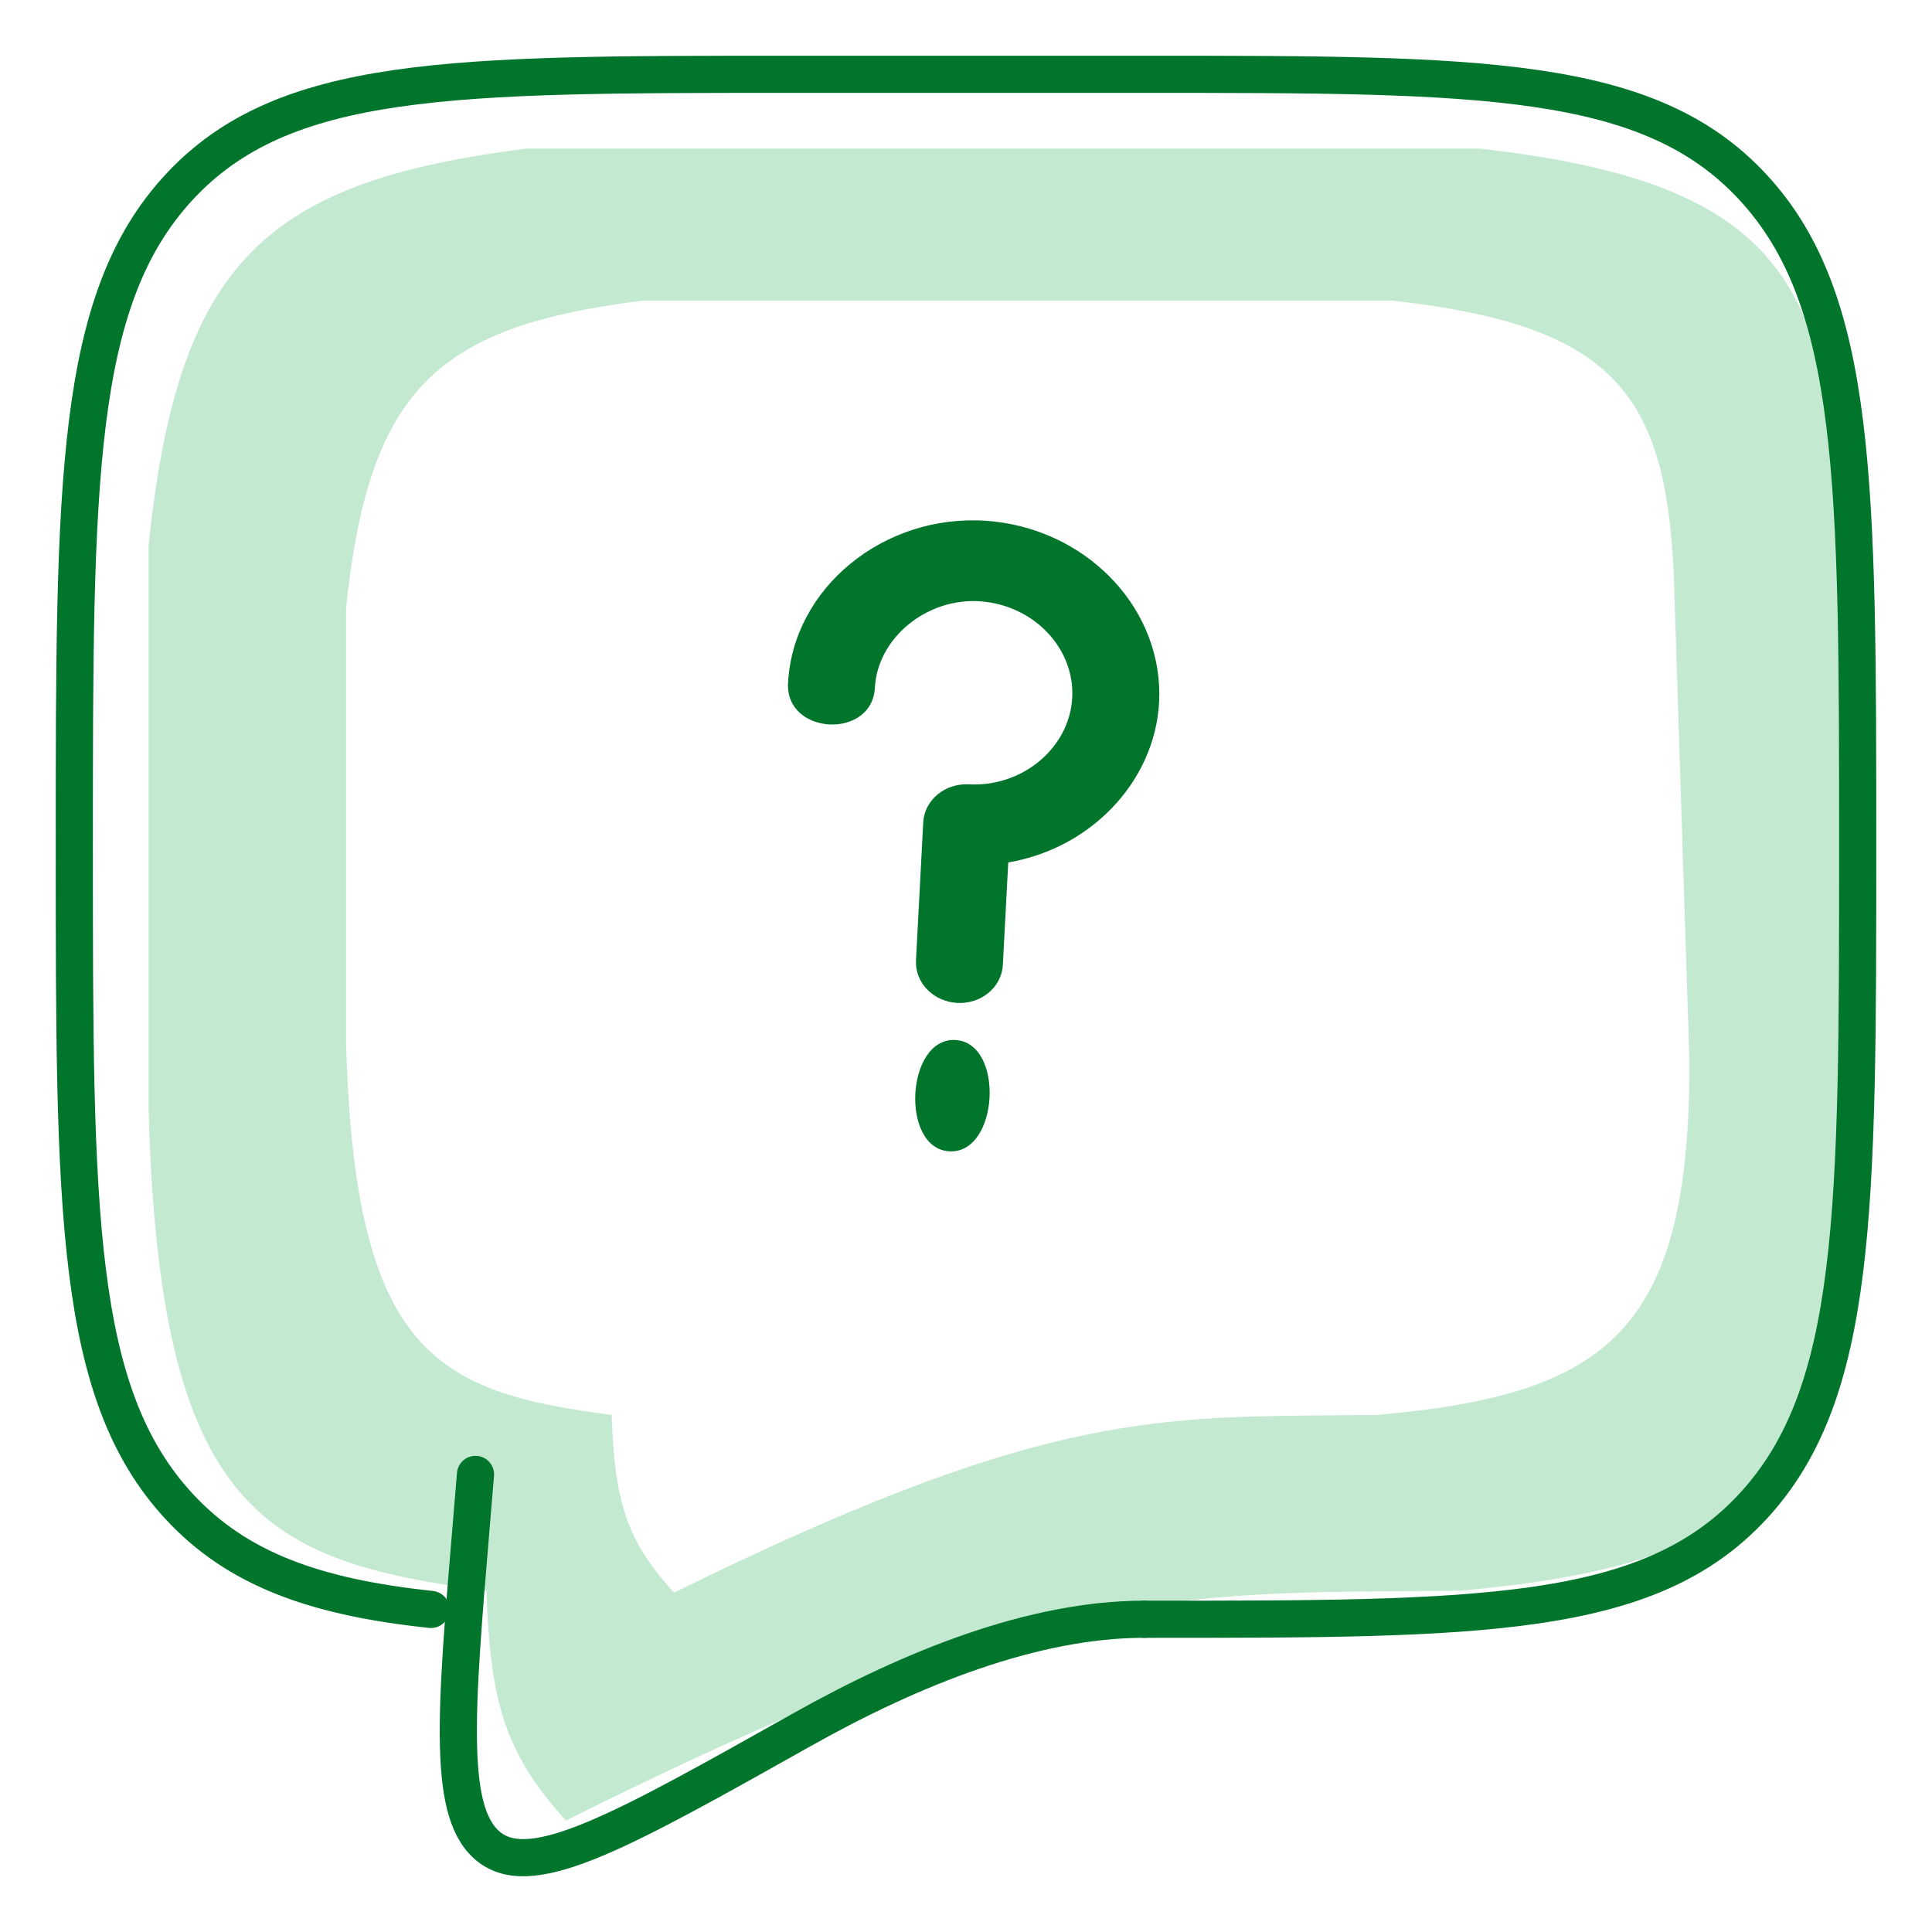
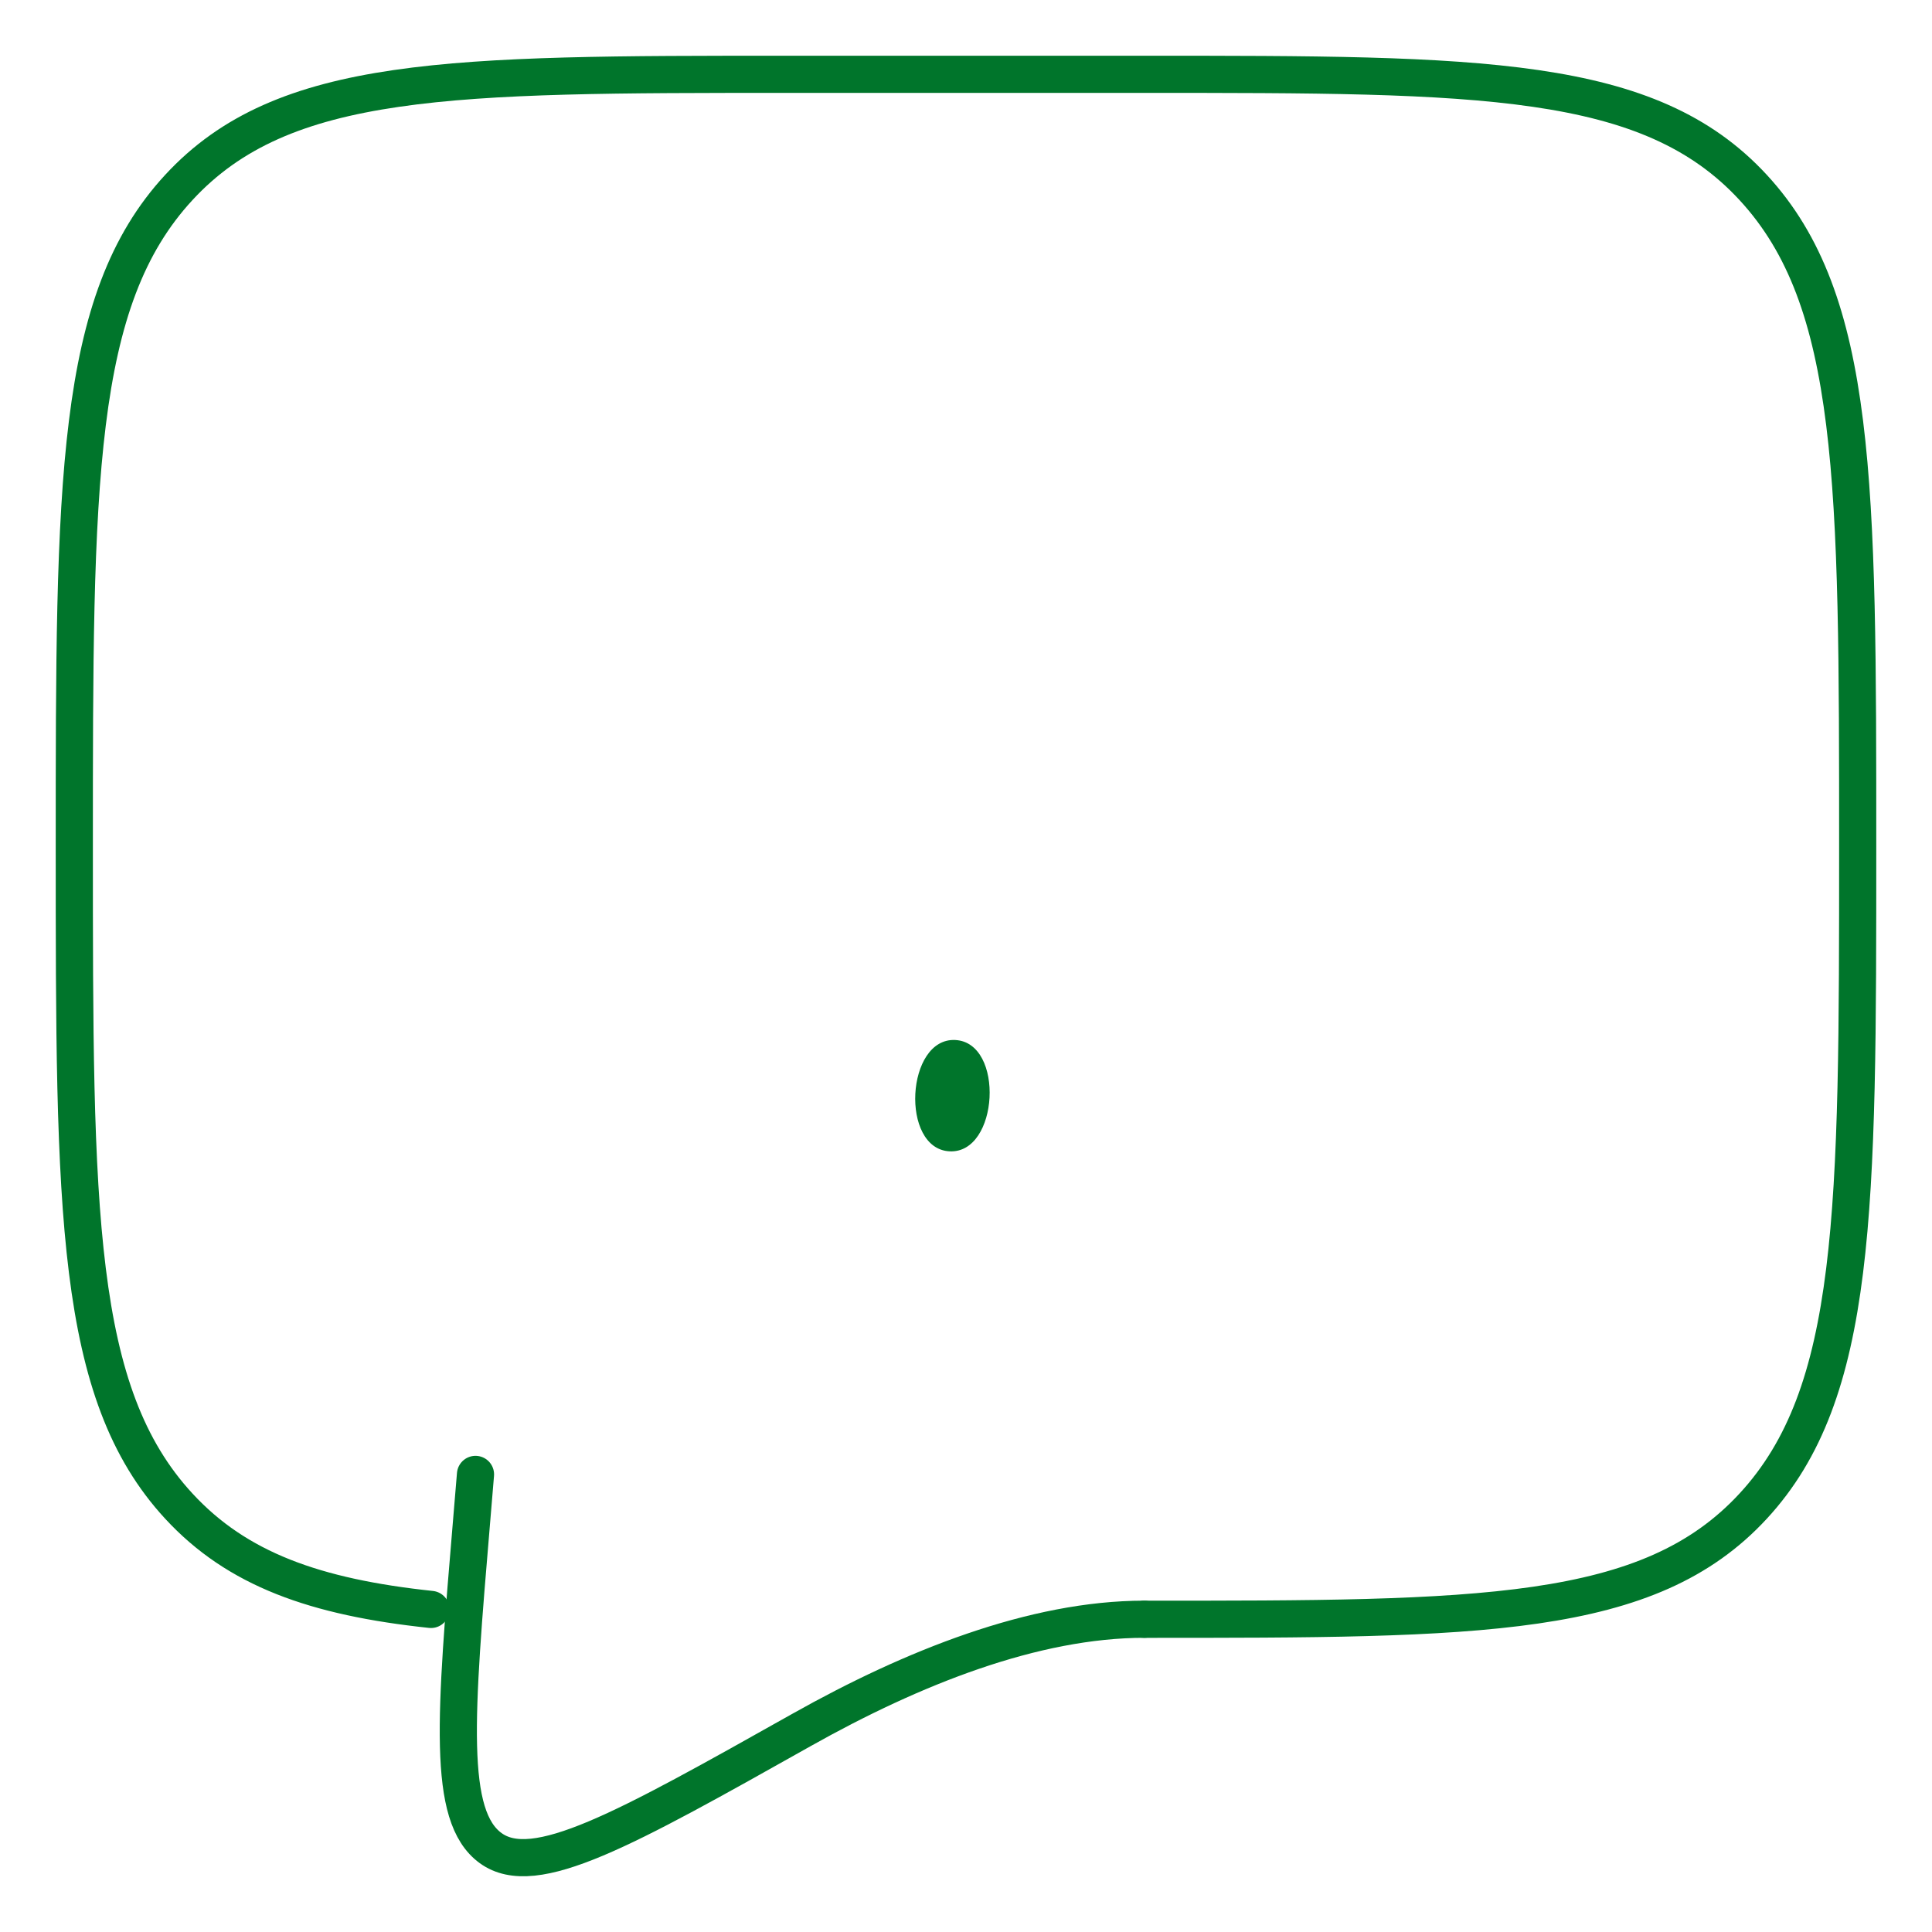
<svg xmlns="http://www.w3.org/2000/svg" width="52" height="52" viewBox="0 0 52 52" fill="none">
-   <path fill-rule="evenodd" clip-rule="evenodd" d="M13.093 42.812C7.133 42.029 4.288 40.724 4 29.875V14.688C4.79 6.998 7.179 4.888 14.163 4H39.837C47.372 4.859 49.194 7.207 49.465 13.562L50 30.438C50.029 39.821 47.284 42.111 39.302 42.812C38.799 42.819 38.313 42.822 37.84 42.826C31.431 42.874 27.412 42.905 15.232 49C13.585 47.194 13.189 45.777 13.093 42.812ZM16.463 38.082C11.779 37.477 9.542 36.468 9.316 28.085V16.349C9.937 10.407 11.815 8.777 17.304 8.091H37.483C43.404 8.755 44.837 10.569 45.05 15.48L45.47 28.52C45.493 35.771 43.335 37.54 37.062 38.082C36.667 38.087 36.285 38.09 35.913 38.093C30.876 38.13 27.717 38.154 18.145 42.864C16.85 41.468 16.539 40.373 16.463 38.082Z" fill="#C4E9D1" />
  <path d="M30.8 43.583C39.85 43.583 44.377 43.583 47.187 40.537C50 37.493 50 32.592 50 22.791C50 12.991 50 8.089 47.187 5.046C44.377 2 39.85 2 30.8 2H21.2C12.15 2 7.623 2 4.813 5.046C2 8.089 2 12.991 2 22.791C2 32.592 2 37.493 4.813 40.537C6.38 42.236 8.48 42.987 11.6 43.318" stroke="#00752B" stroke-linecap="round" stroke-linejoin="round" />
  <path d="M30.798 43.582C27.832 43.582 24.563 44.882 21.58 46.558C16.785 49.253 14.387 50.602 13.206 49.742C12.025 48.884 12.249 46.22 12.697 40.895L12.798 39.684" stroke="#00752B" stroke-linecap="round" />
-   <path d="M26.549 14.018C23.79 13.824 21.345 15.821 21.21 18.385C21.137 19.788 23.475 19.91 23.548 18.508C23.618 17.172 24.946 16.08 26.388 16.185C27.771 16.284 28.858 17.368 28.862 18.653C28.867 20.05 27.579 21.19 26.074 21.111C25.429 21.078 24.88 21.536 24.849 22.135L24.654 25.848C24.623 26.447 25.12 26.96 25.766 26.994C26.412 27.028 26.961 26.569 26.992 25.97L27.137 23.213C29.473 22.814 31.211 20.873 31.203 18.663C31.194 16.244 29.15 14.203 26.549 14.018Z" fill="#00752B" />
  <path d="M25.713 27.992C24.383 27.923 24.224 30.918 25.556 30.988C26.887 31.058 27.046 28.062 25.713 27.992Z" fill="#00752B" />
</svg>